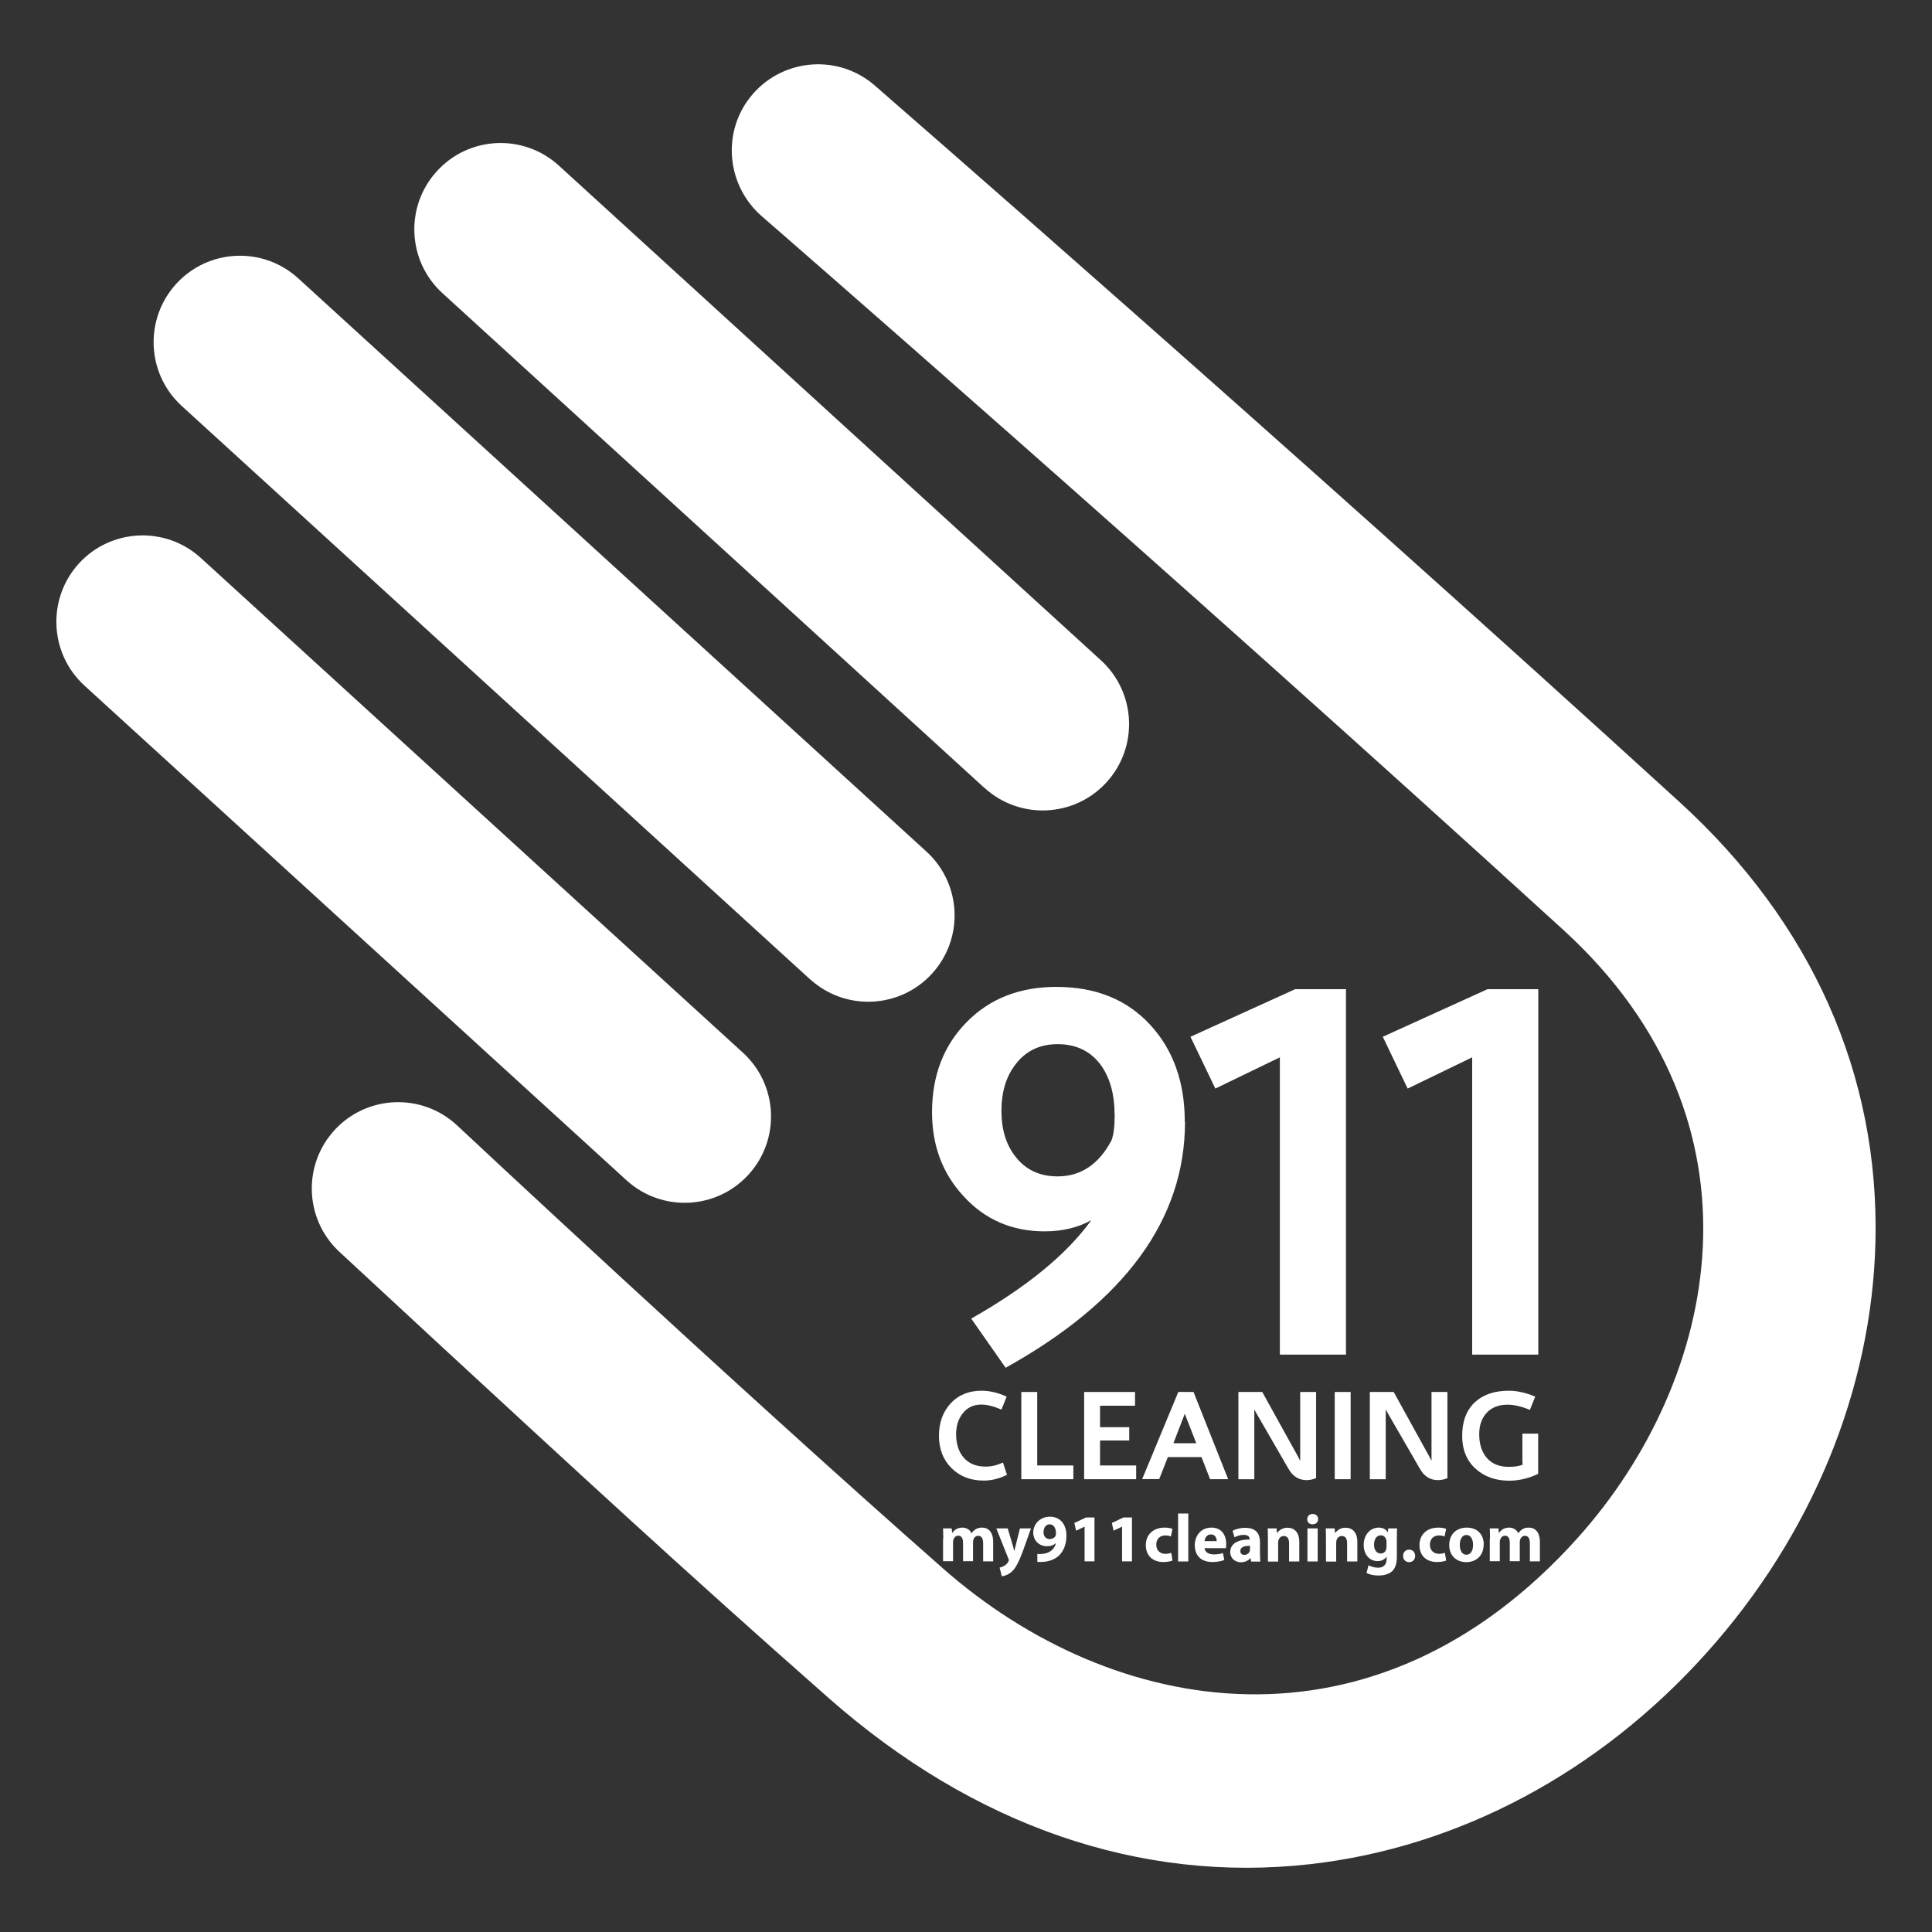
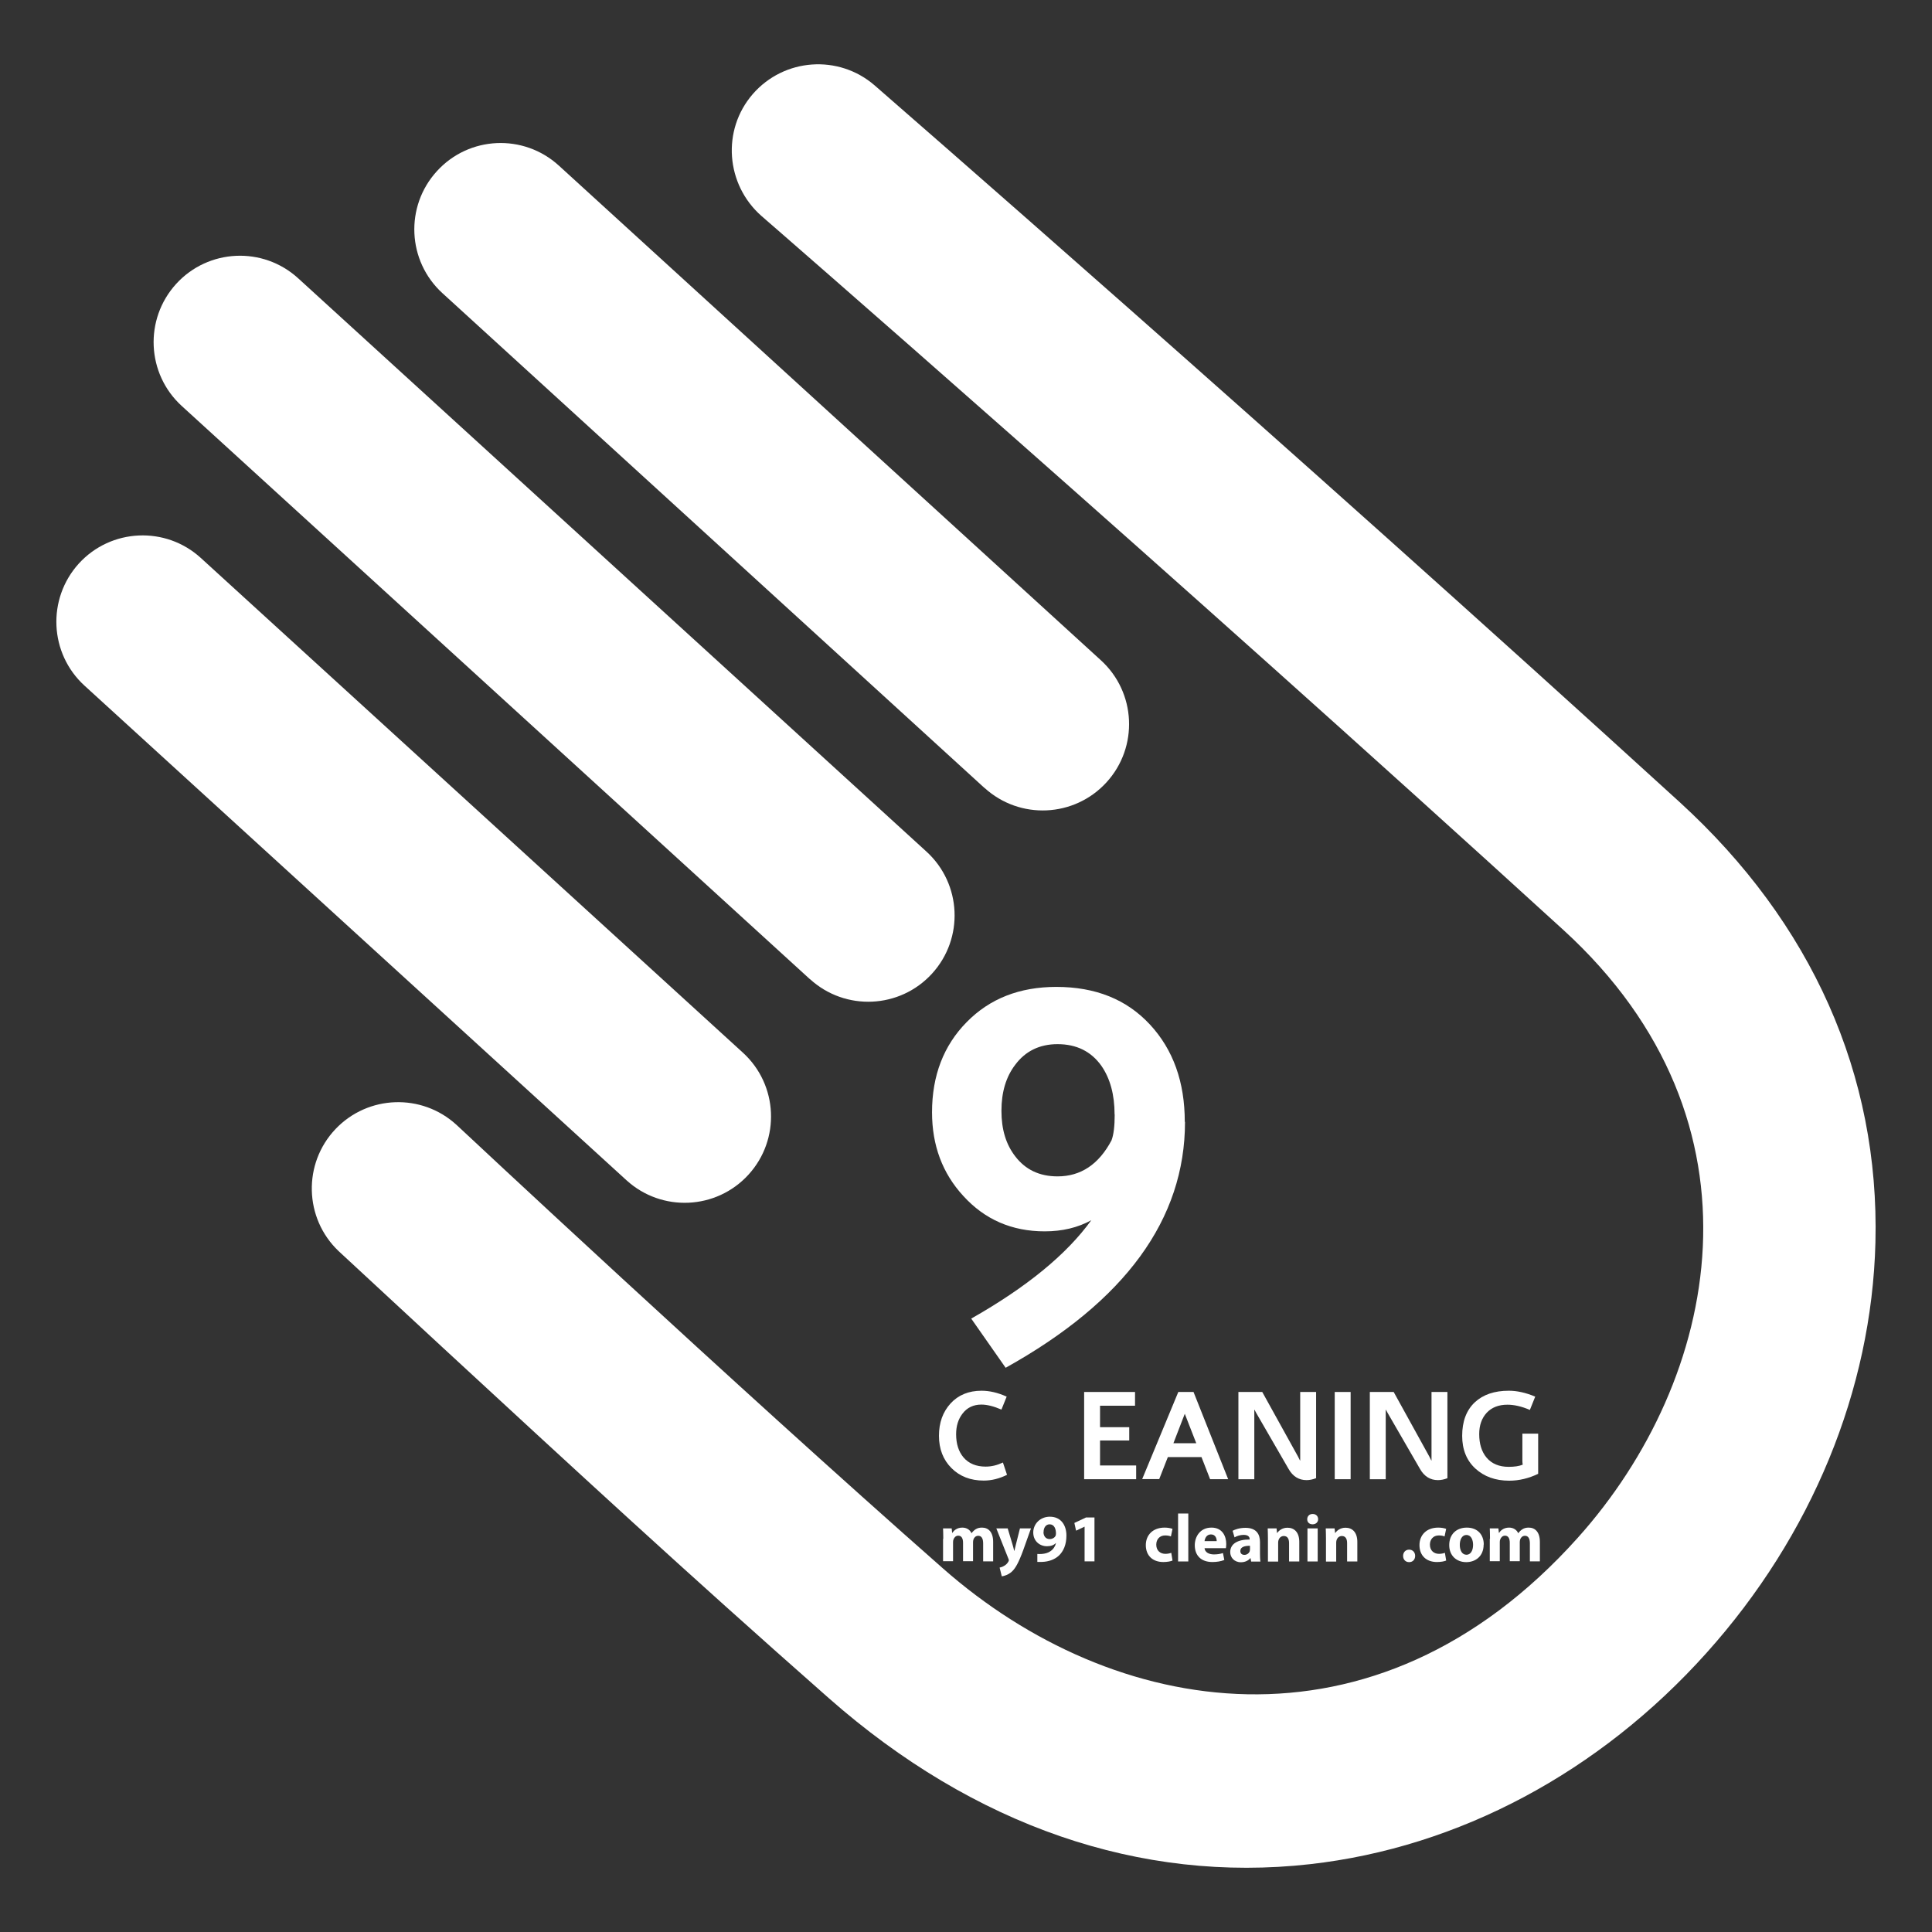
<svg xmlns="http://www.w3.org/2000/svg" id="Layer_2" data-name="Layer 2" viewBox="0 0 170.08 170.08">
  <rect x="0" y="0" width="170.08" height="170.08" fill="#333333" stroke="none" />
  <defs>
    <style> .cls-1 { fill: none; } .cls-2 { fill: #fff; } </style>
  </defs>
  <g id="Layer_8" data-name="Layer 8">
    <g>
      <rect class="cls-1" width="170.08" height="170.08" />
      <g>
        <g>
          <g>
            <path class="cls-2" d="M104.32,98.76c0,8.57-5.26,15.79-15.79,21.65l-3.03-4.33c4.87-2.76,8.4-5.65,10.57-8.66-1.18.65-2.55.98-4.1.98-2.89,0-5.28-1.04-7.17-3.12-1.83-1.99-2.75-4.44-2.75-7.36,0-3.23,1.02-5.88,3.05-7.94,2.03-2.07,4.66-3.1,7.89-3.1,3.45,0,6.19,1.1,8.24,3.31,2.05,2.21,3.07,5.06,3.07,8.57ZM98.12,98.11c0-1.74-.39-3.17-1.16-4.28-.9-1.27-2.19-1.91-3.86-1.91-1.58,0-2.83.61-3.73,1.82-.81,1.06-1.21,2.41-1.21,4.05s.4,2.95,1.21,4c.9,1.18,2.14,1.77,3.73,1.77,2.05,0,3.63-1.06,4.75-3.17.19-.5.28-1.26.28-2.28Z" />
-             <path class="cls-2" d="M118.49,119.25h-5.82v-26.17l-5.68,2.75-2.19-4.56,9.22-4.19h4.47v32.18Z" />
-             <path class="cls-2" d="M135.42,119.25h-5.82v-26.17l-5.68,2.75-2.19-4.56,9.22-4.19h4.47v32.18Z" />
          </g>
          <g>
            <path class="cls-2" d="M88.66,129.83c-.69.34-1.37.51-2.06.51-1.16,0-2.11-.37-2.84-1.1-.73-.73-1.1-1.68-1.1-2.84s.34-2.1,1.02-2.85c.68-.74,1.59-1.12,2.73-1.12.7,0,1.44.17,2.21.52l-.46,1.14c-.67-.29-1.26-.44-1.77-.44-.7,0-1.26.27-1.66.8-.37.48-.56,1.08-.56,1.81,0,.85.22,1.53.65,2.04.46.54,1.12.81,1.95.81.51,0,1.01-.12,1.52-.36l.36,1.08Z" />
-             <path class="cls-2" d="M94.49,130.22h-4.58v-7.68h1.4v6.47h3.18v1.21Z" />
            <path class="cls-2" d="M100.02,130.22h-4.58v-7.68h4.48v1.21h-3.08v1.89h2.57v1.17h-2.57v2.2h3.18v1.21Z" />
            <path class="cls-2" d="M108.1,130.22h-1.57l-.76-1.95h-2.96l-.76,1.94h-1.5s3.18-7.67,3.18-7.67h1.34l3.05,7.68ZM105.31,127.05l-1.01-2.59-1,2.59h2.01Z" />
            <path class="cls-2" d="M115.85,130.13c-.28.11-.56.17-.83.17-.68,0-1.21-.33-1.58-.98l-2.85-4.93c-.06-.1-.11-.2-.15-.28h-.02v6.11h-1.4v-7.68h2.1l3.15,5.69c.04.08.09.19.17.34h.02v-6.03h1.4v7.59Z" />
            <path class="cls-2" d="M118.9,130.22h-1.4v-7.68h1.4v7.68Z" />
            <path class="cls-2" d="M127.42,130.13c-.28.11-.56.17-.83.17-.68,0-1.21-.33-1.58-.98l-2.85-4.93c-.06-.1-.11-.2-.15-.28h-.02v6.11h-1.4v-7.68h2.1l3.14,5.69c.04.08.09.19.17.34h.02v-6.03h1.4v7.59Z" />
            <path class="cls-2" d="M135.42,129.74c-.83.4-1.68.61-2.56.61-1.21,0-2.21-.36-2.98-1.07-.77-.71-1.16-1.67-1.16-2.88,0-1.27.37-2.25,1.11-2.95.73-.68,1.73-1.02,3-1.02.71,0,1.49.17,2.32.52l-.47,1.17c-.72-.31-1.38-.46-1.98-.46-.77,0-1.38.24-1.82.71-.44.48-.66,1.1-.66,1.88,0,.85.21,1.54.64,2.06.46.55,1.12.82,1.95.82.51,0,.92-.06,1.24-.19-.02-.13-.03-.25-.03-.37v-2.36h1.39v3.55Z" />
          </g>
        </g>
        <g>
          <path class="cls-2" d="M86.67,69.37L38.95,25.81c-3.1-2.83-3.32-7.64-.49-10.74,2.83-3.11,7.64-3.32,10.74-.49l47.72,43.55c3.1,2.83,3.32,7.64.49,10.74-2.83,3.1-7.64,3.32-10.74.49Z" />
          <path class="cls-2" d="M71.31,86.21L16,35.74c-3.1-2.83-3.32-7.64-.49-10.75,2.83-3.1,7.64-3.32,10.74-.49l55.31,50.47c3.1,2.83,3.32,7.64.49,10.74-2.83,3.1-7.64,3.32-10.74.49Z" />
          <path class="cls-2" d="M55.16,103.91L7.44,60.36c-3.1-2.83-3.32-7.64-.5-10.75,2.83-3.1,7.64-3.32,10.74-.49l47.72,43.55c3.1,2.83,3.32,7.64.49,10.74-2.83,3.1-7.64,3.32-10.74.49Z" />
          <path class="cls-2" d="M55.6,133.92c-10.23-9.33-25.68-23.68-25.79-23.78-3.04-2.89-3.16-7.71-.27-10.75,2.86-3,7.58-3.16,10.63-.38.04.03.08.07.12.11.16.15,24.22,22.67,42.74,38.97,14.87,13.09,37.92,17.32,55.88-2.73,12.43-13.87,17.32-36.53-1.3-53.51-34.92-31.86-70.23-62.54-70.58-62.84-3.14-2.77-3.51-7.56-.76-10.73,2.76-3.17,7.56-3.51,10.73-.76.35.31,35.8,31.11,70.86,63.09,11.65,10.63,17.61,24.03,17.24,38.77-.33,12.96-5.6,25.8-14.87,36.13-9.43,10.52-21.83,17.13-34.91,18.6-14.93,1.68-29.58-3.37-42.34-14.6-6.28-5.53-12.23-10.89-17.38-15.59Z" />
        </g>
        <g>
          <path class="cls-2" d="M83.04,135.48c0-.36-.01-.67-.02-.93h.76l.04.39h.02c.12-.18.38-.46.88-.46.37,0,.67.19.8.49h.01c.11-.15.24-.27.37-.35.16-.1.34-.14.55-.14.56,0,.98.39.98,1.26v1.71h-.88v-1.58c0-.42-.14-.67-.43-.67-.21,0-.36.14-.42.31-.02.07-.04.16-.04.23v1.7h-.88v-1.63c0-.37-.13-.62-.42-.62-.23,0-.37.18-.42.33-.03.07-.04.15-.04.23v1.69h-.88v-1.98Z" />
          <path class="cls-2" d="M88.71,134.55l.43,1.43c.05.17.11.39.14.54h.02c.04-.15.09-.37.13-.54l.36-1.43h.97l-.68,1.91c-.42,1.15-.7,1.62-1.02,1.91-.31.27-.65.37-.87.4l-.19-.77c.11-.02.26-.07.39-.15.14-.07.29-.21.37-.36.03-.04.05-.09.05-.13,0-.03,0-.08-.04-.15l-1.06-2.66h1Z" />
          <path class="cls-2" d="M91.32,136.8c.11.01.21.01.39,0,.27-.02.55-.09.76-.24.25-.17.42-.42.49-.71h-.02c-.17.17-.42.27-.77.27-.65,0-1.21-.46-1.21-1.21s.61-1.39,1.46-1.39c.99,0,1.46.76,1.46,1.66,0,.8-.26,1.39-.68,1.78-.37.33-.87.52-1.47.54-.15.01-.31,0-.41,0v-.71ZM91.86,134.87c0,.33.18.62.55.62.24,0,.42-.12.5-.26.03-.05.05-.11.05-.23,0-.41-.15-.81-.56-.81-.31,0-.53.27-.53.68Z" />
          <path class="cls-2" d="M95.48,134.4h-.01l-.74.35-.15-.68,1.02-.48h.75v3.86h-.87v-3.06Z" />
-           <path class="cls-2" d="M98.78,134.4h-.01l-.74.35-.15-.68,1.02-.48h.75v3.86h-.87v-3.06Z" />
          <path class="cls-2" d="M103.22,137.38c-.16.07-.46.13-.81.13-.94,0-1.54-.57-1.54-1.49,0-.85.58-1.54,1.66-1.54.24,0,.5.04.69.11l-.14.67c-.11-.05-.27-.09-.51-.09-.48,0-.78.34-.78.81,0,.53.36.81.8.81.21,0,.38-.04.52-.09l.11.67Z" />
          <path class="cls-2" d="M103.71,133.24h.9v4.22h-.9v-4.22Z" />
          <path class="cls-2" d="M106.04,136.29c.03.37.4.55.82.55.31,0,.56-.04.8-.12l.12.61c-.3.12-.66.18-1.05.18-.99,0-1.55-.57-1.55-1.48,0-.74.46-1.55,1.47-1.55.94,0,1.3.73,1.3,1.45,0,.15-.02.29-.03.36h-1.87ZM107.11,135.67c0-.22-.09-.59-.51-.59-.38,0-.53.34-.56.59h1.07Z" />
          <path class="cls-2" d="M110.14,137.46l-.05-.29h-.02c-.19.23-.49.36-.83.36-.59,0-.94-.43-.94-.89,0-.75.68-1.12,1.71-1.11v-.04c0-.15-.08-.37-.53-.37-.3,0-.61.1-.8.22l-.17-.58c.2-.11.6-.26,1.13-.26.97,0,1.28.57,1.28,1.25v1.01c0,.28.01.55.04.71h-.81ZM110.03,136.08c-.48,0-.84.11-.84.46,0,.23.15.34.36.34.23,0,.41-.15.47-.33.01-.05.02-.1.02-.15v-.31Z" />
          <path class="cls-2" d="M111.62,135.48c0-.36-.01-.67-.02-.93h.78l.04.4h.02c.12-.18.42-.46.9-.46.59,0,1.04.39,1.04,1.25v1.72h-.9v-1.61c0-.37-.13-.63-.46-.63-.25,0-.4.17-.46.34-.02.05-.04.14-.04.23v1.68h-.9v-1.98Z" />
          <path class="cls-2" d="M116.04,133.74c0,.25-.19.45-.49.45s-.48-.2-.47-.45c0-.26.18-.46.48-.46s.48.2.48.46ZM115.1,137.46v-2.91h.9v2.91h-.9Z" />
          <path class="cls-2" d="M116.73,135.48c0-.36-.01-.67-.02-.93h.78l.04.4h.02c.12-.18.42-.46.9-.46.59,0,1.04.39,1.04,1.25v1.72h-.9v-1.61c0-.37-.13-.63-.46-.63-.25,0-.4.17-.46.34-.02.05-.04.14-.04.23v1.68h-.9v-1.98Z" />
-           <path class="cls-2" d="M122.99,134.55c-.01.18-.02.43-.02.86v1.62c0,.56-.11,1.02-.44,1.31-.32.27-.75.36-1.18.36-.38,0-.78-.08-1.05-.23l.18-.68c.18.11.5.22.84.22.43,0,.75-.23.75-.77v-.19h-.01c-.17.24-.45.38-.78.38-.72,0-1.23-.58-1.23-1.42,0-.93.61-1.53,1.32-1.53.4,0,.65.17.8.41h.01l.03-.34h.78ZM122.06,135.73c0-.06,0-.12-.02-.17-.07-.24-.24-.4-.49-.4-.33,0-.59.3-.59.83,0,.43.21.77.59.77.23,0,.42-.15.48-.37.02-.07.03-.16.03-.24v-.43Z" />
          <path class="cls-2" d="M123.52,136.97c0-.32.22-.55.53-.55s.53.23.53.55-.21.55-.53.55-.53-.23-.53-.55Z" />
          <path class="cls-2" d="M127.31,137.38c-.16.07-.46.13-.81.13-.94,0-1.54-.57-1.54-1.49,0-.85.58-1.54,1.66-1.54.24,0,.5.04.69.11l-.14.67c-.11-.05-.27-.09-.51-.09-.48,0-.78.34-.78.81,0,.53.36.81.8.81.21,0,.38-.04.52-.09l.11.67Z" />
          <path class="cls-2" d="M130.61,135.97c0,1.06-.75,1.55-1.53,1.55-.85,0-1.5-.56-1.5-1.5s.62-1.54,1.55-1.54,1.49.61,1.49,1.49ZM128.51,136c0,.5.21.87.59.87.35,0,.58-.35.58-.87,0-.43-.17-.87-.58-.87-.43,0-.59.45-.59.87Z" />
          <path class="cls-2" d="M131.17,135.48c0-.36-.01-.67-.02-.93h.76l.04.39h.02c.12-.18.38-.46.88-.46.37,0,.67.19.8.49h.01c.11-.15.24-.27.37-.35.16-.1.34-.14.55-.14.56,0,.98.39.98,1.26v1.71h-.88v-1.58c0-.42-.14-.67-.43-.67-.21,0-.36.14-.42.31-.02.07-.04.16-.04.23v1.7h-.88v-1.63c0-.37-.13-.62-.42-.62-.23,0-.37.18-.42.33-.03.07-.04.15-.04.23v1.69h-.88v-1.98Z" />
        </g>
      </g>
    </g>
  </g>
</svg>